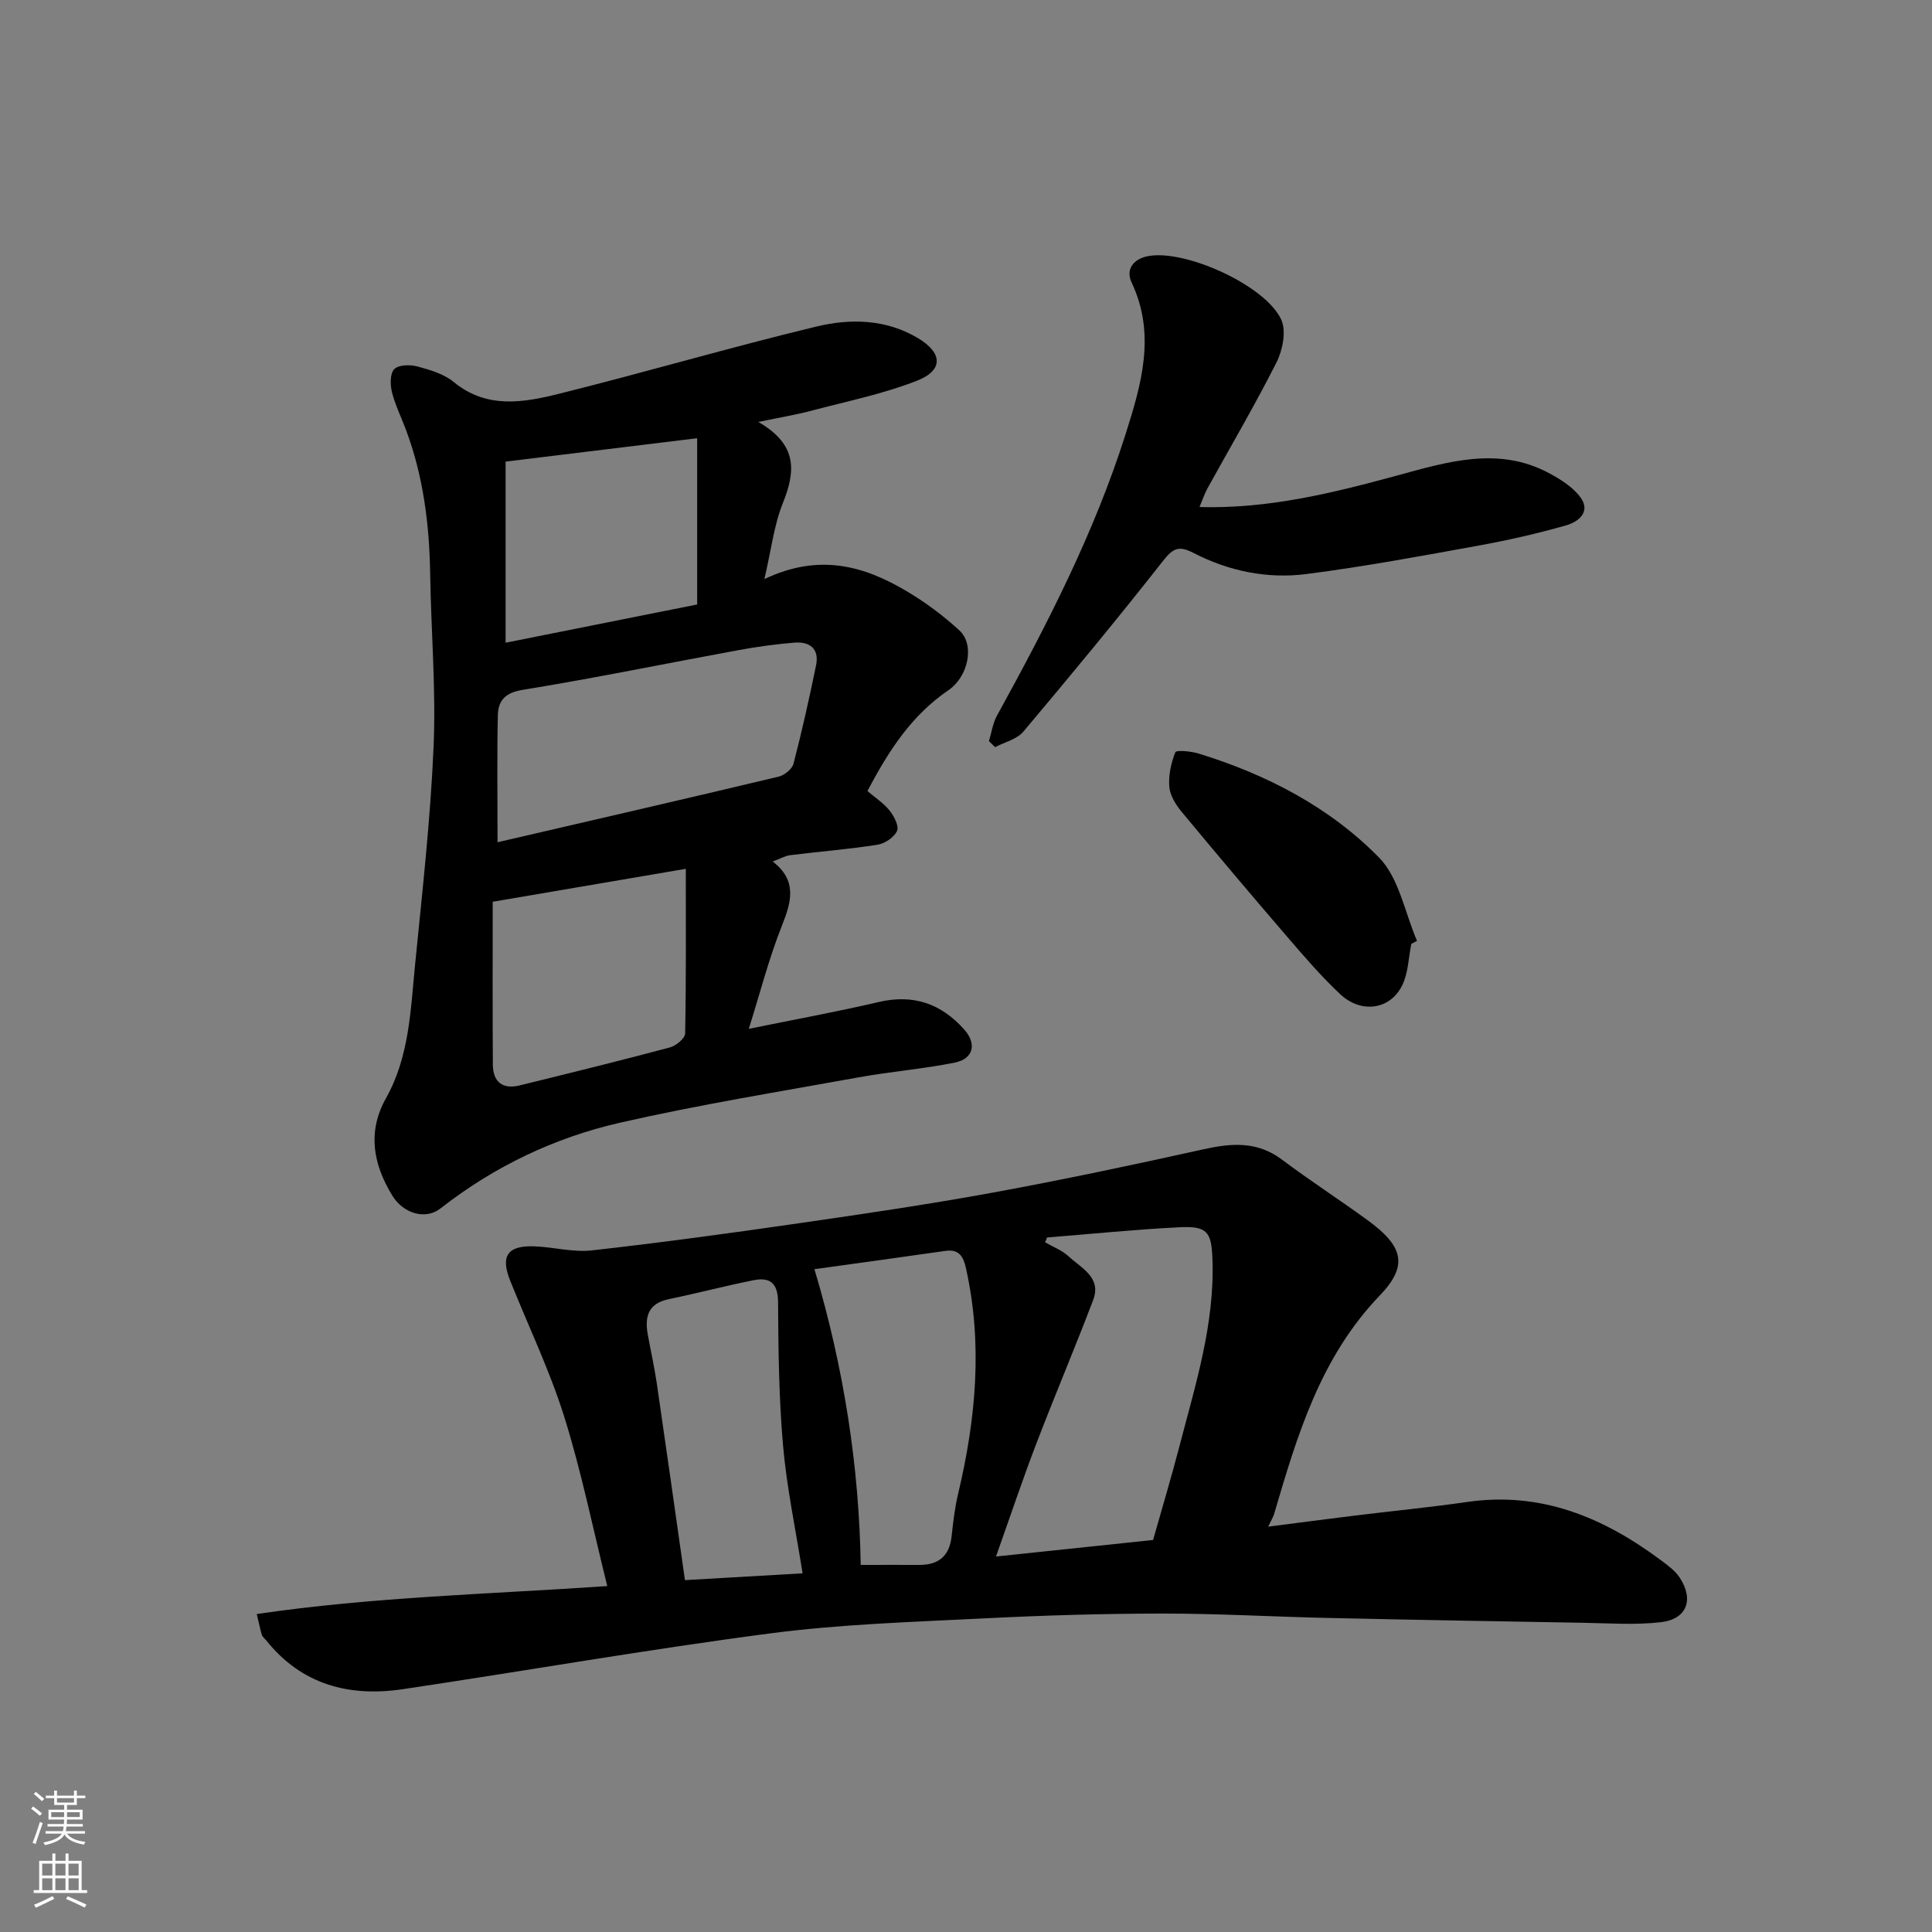
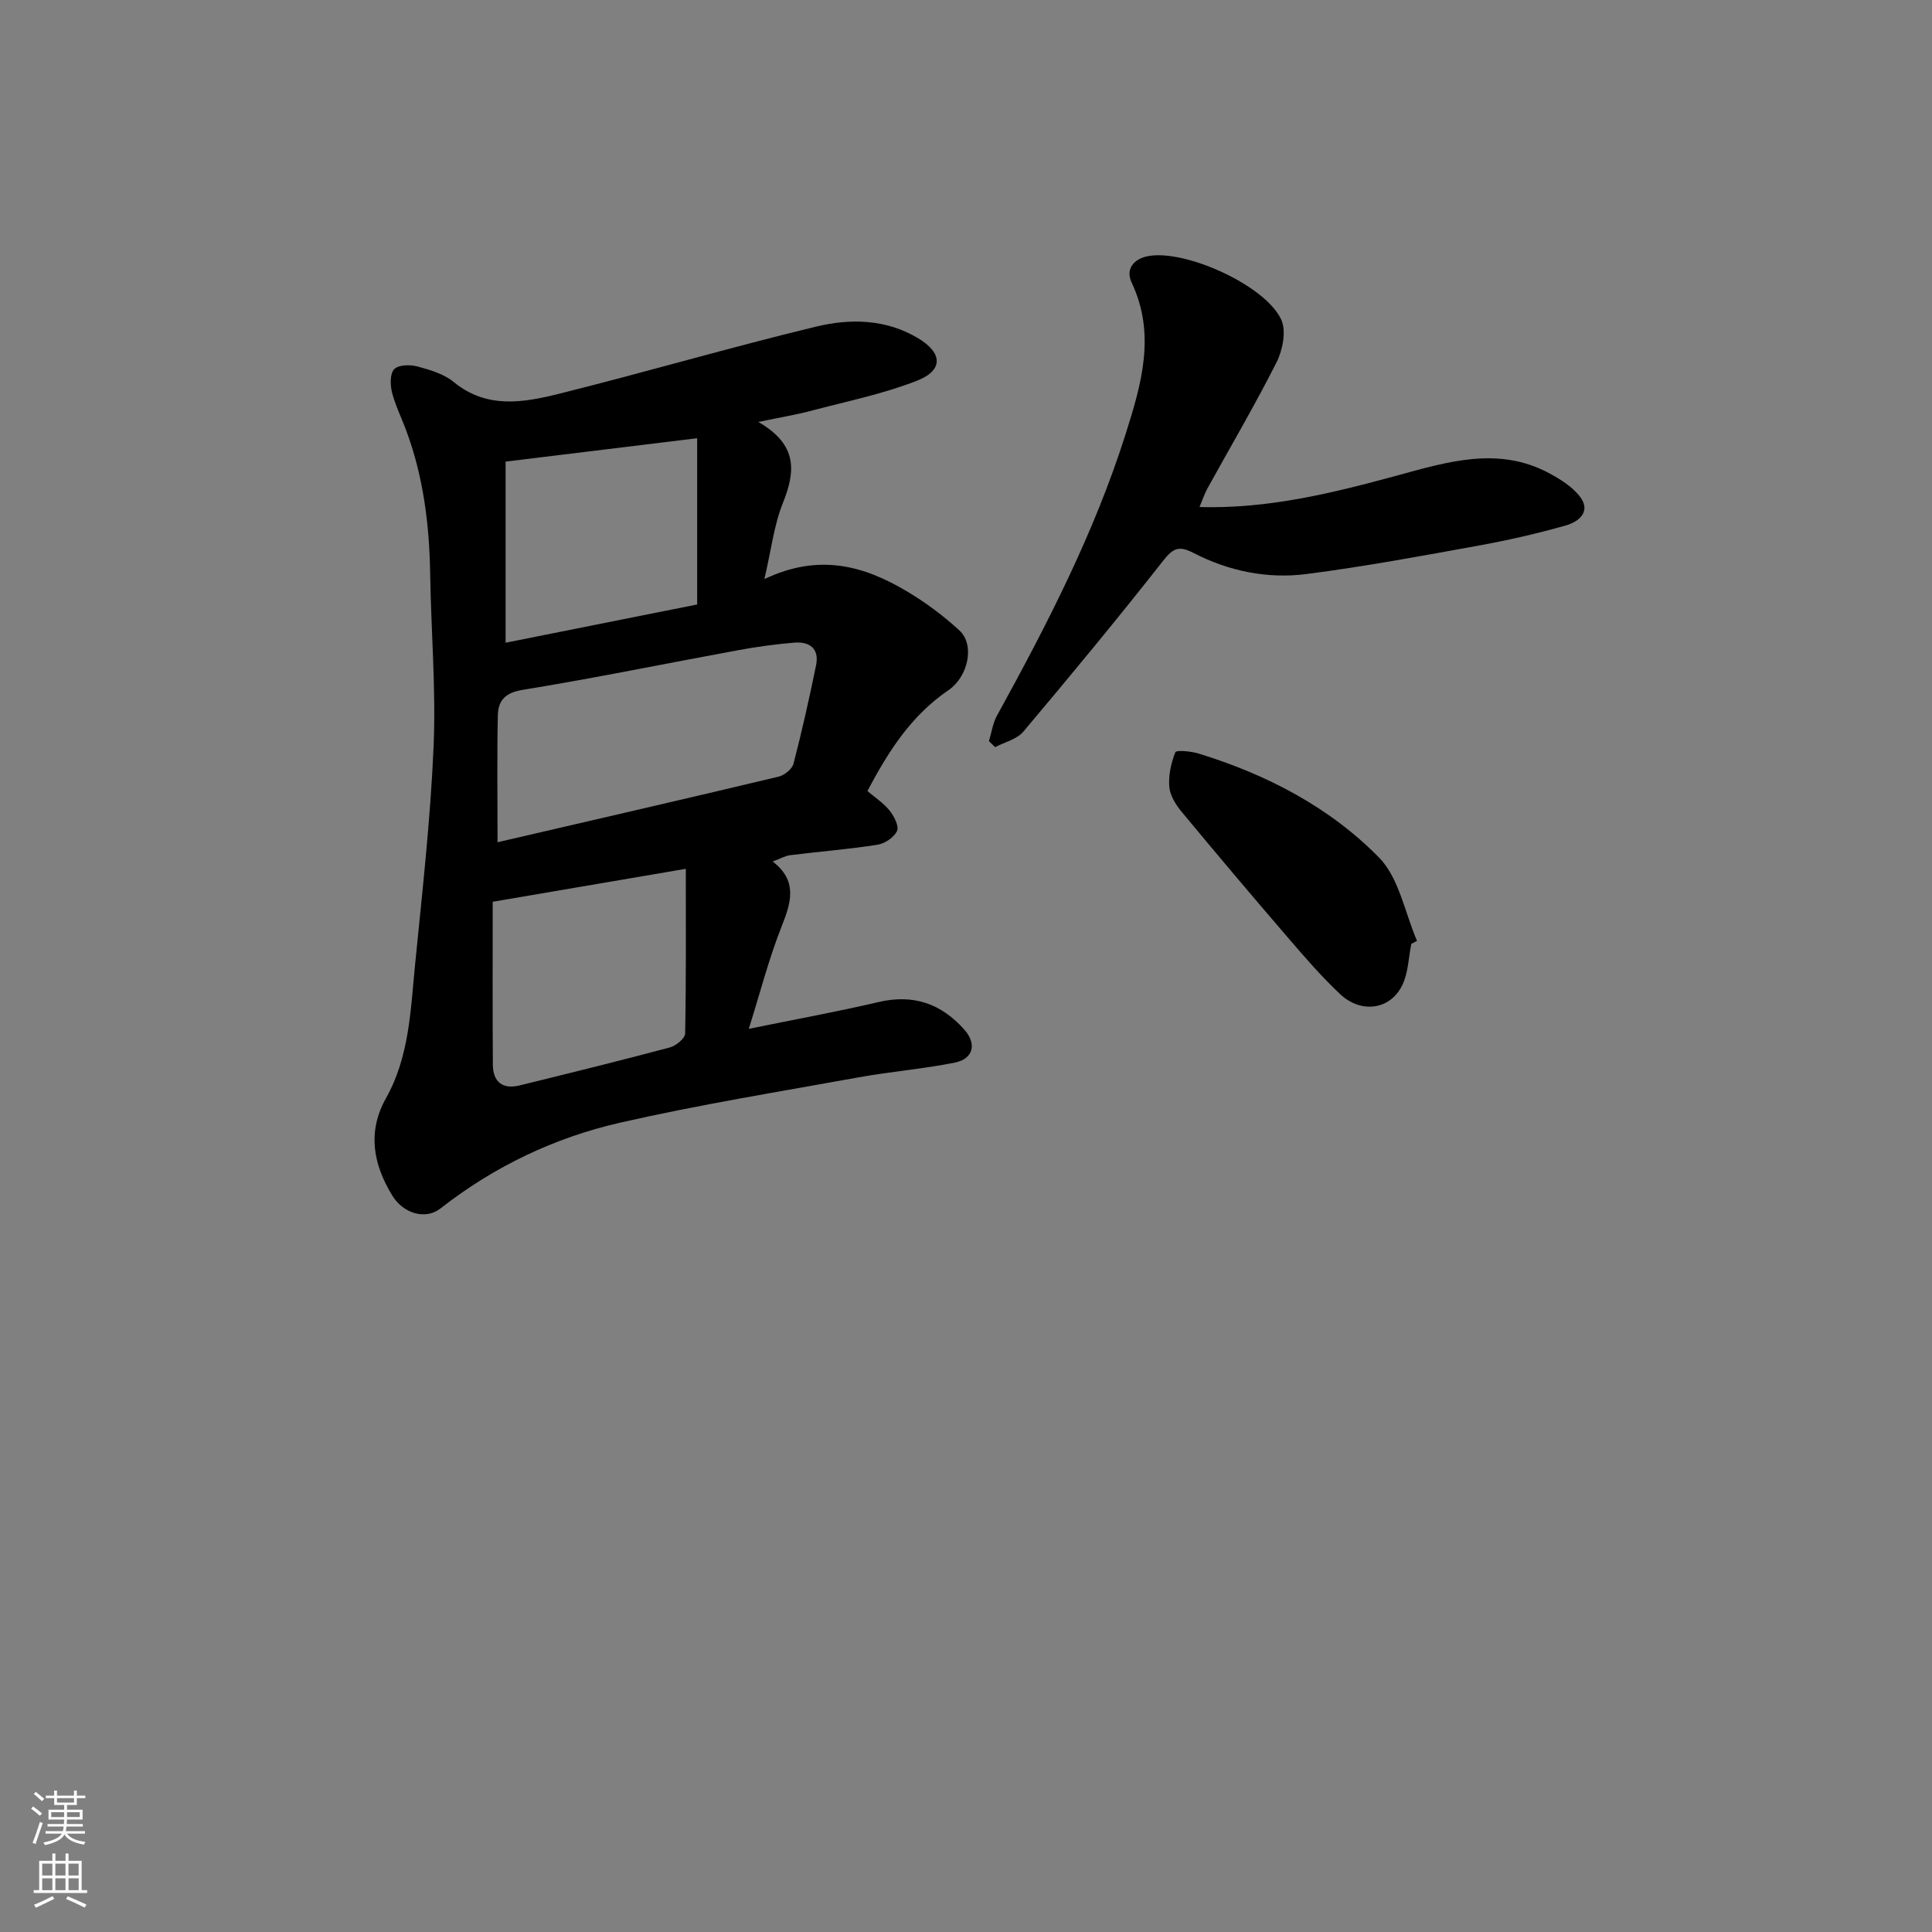
<svg xmlns="http://www.w3.org/2000/svg" enable-background="new 0 0 400 400" viewBox="0 0 400 400">
  <rect x="0" y="0" width="400" height="400" fill="#808080" stroke="none" />
  <g fill="#010000">
-     <path d="m53.16 334.17c24.07-3.55 48.31-4.12 72.57-5.79-3.04-12.2-5.39-23.85-8.93-35.12-3.02-9.6-7.43-18.76-11.18-28.13-2.03-5.08-.56-7.27 4.94-7.09 4 .13 8.06 1.28 11.97.84 14.31-1.6 28.58-3.55 42.82-5.61 13.42-1.94 26.84-3.91 40.18-6.35 14.57-2.67 29.07-5.74 43.53-8.95 5.84-1.3 11.19-1.76 16.33 2.1 5.75 4.31 11.8 8.23 17.61 12.45 7.38 5.35 8.76 9.35 2.7 15.66-12.36 12.87-17.12 28.99-21.91 45.28-.18.6-.53 1.15-1.23 2.62 6.41-.82 12.12-1.58 17.84-2.28 7.8-.96 15.64-1.72 23.41-2.84 15.24-2.2 28.13 3.19 40 12.02 1.43 1.07 2.98 2.18 3.94 3.63 3.02 4.58 1.51 8.62-3.9 9.25-5.28.61-10.7.21-16.05.12-17.6-.3-35.2-.61-52.8-1-11.44-.25-22.87-.92-34.3-.91-12.27.01-24.55.37-36.8.99-14.82.75-29.71 1.19-44.39 3.11-25.42 3.32-50.7 7.77-76.06 11.55-11.12 1.66-20.97-.89-28.33-10.09-.31-.39-.77-.72-.91-1.16-.33-1.05-.53-2.15-1.05-4.3zm163.62-77.96c-.13.33-.27.66-.4 1 1.64.95 3.52 1.65 4.87 2.91 2.61 2.43 6.86 4.34 5.08 9.03-3.81 10.03-8.01 19.9-11.84 29.92-2.86 7.48-5.4 15.08-8.28 23.19 11.24-1.18 21.81-2.3 32.52-3.42 1.85-6.54 3.77-12.91 5.44-19.34 3.33-12.79 7.37-25.45 6.85-38.93-.21-5.48-1.06-6.77-6.78-6.48-9.16.45-18.31 1.39-27.46 2.12zm-38.58 67.79c4.27 0 8.18-.02 12.1 0 4.02.02 6.27-1.83 6.72-5.92.32-2.92.65-5.87 1.33-8.72 3.69-15.5 5.16-31.05 1.64-46.8-.52-2.31-1.37-3.99-4.23-3.58-9.13 1.31-18.27 2.56-27.14 3.79 6.18 20.69 9.26 41.15 9.58 61.23zm-12.03 1.74c-1.44-9.09-3.27-17.68-4.04-26.36-.87-9.87-.98-19.82-1.04-29.74-.02-3.9-1.58-5.28-5.05-4.59-5.89 1.18-11.71 2.71-17.59 3.93-4.29.89-5 3.67-4.33 7.35.61 3.36 1.36 6.7 1.86 10.07 1.96 13.39 3.84 26.79 5.83 40.75 8.14-.47 16.49-.96 24.36-1.41z" />
    <path d="m157 87.36c8.29 4.77 7.67 10.35 5.05 16.88-1.81 4.53-2.37 9.57-3.79 15.65 11.39-5.41 20.64-2.71 29.4 2.48 3.91 2.31 7.64 5.08 10.98 8.16 3.22 2.97 1.84 9.56-2.28 12.37-7.56 5.15-12.35 12.45-16.76 20.88 1.61 1.38 3.36 2.5 4.58 4.04.92 1.16 1.99 3.21 1.54 4.22-.59 1.32-2.52 2.61-4.03 2.85-5.98.94-12.04 1.41-18.06 2.16-1.09.14-2.13.75-3.65 1.31 5.09 3.94 3.91 8.28 1.92 13.26-2.69 6.76-4.51 13.88-6.87 21.39 9.21-1.88 18.1-3.5 26.89-5.55 7.21-1.69 12.97.35 17.73 5.71 2.62 2.94 1.89 6.06-1.97 6.83-6.55 1.32-13.25 1.85-19.83 3.04-16.52 2.99-33.11 5.67-49.47 9.4-13.58 3.1-26.09 9.07-37.19 17.76-3.09 2.42-7.69 1.06-9.97-2.67-3.96-6.47-5.21-13.2-1.3-20.17 4.82-8.58 5.08-18.16 6.01-27.56 1.49-15.05 3.19-30.11 3.84-45.21.51-11.9-.52-23.86-.71-35.8-.16-10.23-1.42-20.25-5.04-29.88-.97-2.59-2.22-5.1-2.88-7.76-.37-1.52-.4-3.86.5-4.74.93-.91 3.28-.94 4.78-.54 2.62.71 5.48 1.54 7.5 3.21 6.83 5.62 14.4 4.29 21.76 2.46 17.82-4.43 35.45-9.62 53.3-13.92 7.04-1.7 14.41-1.59 21.08 2.39 5.09 3.04 5.32 6.65-.2 8.81-6.91 2.71-14.29 4.22-21.51 6.12-3.24.88-6.59 1.43-11.35 2.42zm-53.99 87.02c19.92-4.62 39.07-9.02 58.18-13.58 1.21-.29 2.81-1.57 3.1-2.69 1.75-6.74 3.27-13.55 4.67-20.38.71-3.46-1.37-4.94-4.51-4.68-3.9.32-7.79.86-11.64 1.57-14.89 2.73-29.72 5.79-44.66 8.22-3.69.6-5.01 2.32-5.08 5.29-.18 8.47-.06 16.94-.06 26.25zm38.98 5.5c-12.87 2.2-26.19 4.47-39.98 6.82 0 10.52-.05 22.14.03 33.75.03 3.53 2.01 5.14 5.52 4.28 10.39-2.55 20.79-5.11 31.13-7.87 1.27-.34 3.14-1.87 3.16-2.87.22-11.18.14-22.38.14-34.11zm2.35-54.73c0-12.08 0-23.52 0-34.42-12.95 1.58-25.91 3.16-39.66 4.84v37.5c13.12-2.61 26.13-5.21 39.66-7.92z" />
-     <path d="m248.34 104.98c14.33.39 27.62-2.91 40.92-6.53 10.37-2.82 20.97-6.13 31.49-.47 2.38 1.28 4.91 2.87 6.46 4.98 2.21 3.02-.42 5.08-2.93 5.8-5.94 1.69-11.98 3.08-18.06 4.18-11.88 2.16-23.78 4.37-35.75 5.91-8.08 1.04-16.06-.6-23.35-4.36-2.93-1.51-4.17-1.12-6.26 1.55-9.42 12-19.15 23.76-28.98 35.43-1.34 1.59-3.87 2.17-5.85 3.22-.43-.42-.85-.84-1.28-1.25.54-1.76.79-3.67 1.65-5.25 10.32-18.76 20.12-37.75 26.62-58.24 3.28-10.35 6.36-20.68 1.27-31.46-1.29-2.74.39-4.84 3.3-5.44 7.61-1.55 24.4 5.99 27.68 13.13 1.07 2.34.31 6.27-.96 8.8-4.47 8.88-9.54 17.47-14.34 26.18-.6 1.11-1 2.34-1.63 3.82z" />
+     <path d="m248.34 104.98c14.33.39 27.62-2.91 40.92-6.53 10.37-2.82 20.97-6.13 31.49-.47 2.38 1.28 4.91 2.87 6.46 4.98 2.21 3.02-.42 5.08-2.93 5.8-5.94 1.69-11.98 3.08-18.06 4.18-11.88 2.16-23.78 4.37-35.75 5.91-8.08 1.04-16.06-.6-23.35-4.36-2.93-1.51-4.17-1.12-6.26 1.55-9.42 12-19.15 23.76-28.98 35.43-1.34 1.59-3.87 2.17-5.85 3.22-.43-.42-.85-.84-1.28-1.25.54-1.76.79-3.67 1.65-5.25 10.32-18.76 20.12-37.75 26.62-58.24 3.28-10.35 6.36-20.68 1.27-31.46-1.29-2.74.39-4.84 3.3-5.44 7.61-1.55 24.4 5.99 27.68 13.13 1.07 2.34.31 6.27-.96 8.8-4.47 8.88-9.54 17.47-14.34 26.18-.6 1.11-1 2.34-1.63 3.82" />
    <path d="m292.2 195.41c-.58 2.86-.63 5.98-1.86 8.53-2.46 5.11-8.48 6-12.86 1.9-3.91-3.66-7.42-7.76-10.92-11.82-7.39-8.59-14.71-17.25-21.94-25.98-1.2-1.45-2.38-3.35-2.53-5.13-.19-2.37.36-4.94 1.25-7.16.2-.5 3.24-.22 4.8.26 14.09 4.33 27.09 11.07 37.37 21.53 4.16 4.24 5.34 11.42 7.87 17.26-.4.2-.79.41-1.18.61z" />
  </g>
  <path d="m6.44 374.46.42-.45c.65.47 1.27.95 1.85 1.44l-.45.49c-.65-.56-1.25-1.06-1.82-1.48m.93 7.33-.63-.26c.55-1.36 1.05-2.8 1.52-4.33.19.1.38.19.59.27-.46 1.29-.95 2.73-1.48 4.32m-.38-10.38.44-.42c.43.34 1.01.82 1.74 1.44l-.49.49c-.53-.51-1.09-1.01-1.69-1.51m2.5.35h1.72v-1.04h.59v1.04h3.52v-1.04h.59v1.04h1.75v.53h-1.75v1.42h-2.03v.97h3.22v2.03h-3.24c0 .35-.01.66-.03.93h3.32v.53h-3.37c-.03.27-.08.58-.15.94h3.96v.53h-3.71c.67.92 1.93 1.48 3.79 1.68-.13.24-.23.44-.29.59-2.13-.38-3.48-1.08-4.04-2.12-.43.97-1.77 1.72-4.03 2.23-.09-.19-.2-.37-.33-.55 2.1-.42 3.37-1.03 3.81-1.83h-3.36v-.53h3.58c.08-.29.13-.61.16-.94h-3.33v-.53h3.39c.02-.27.04-.58.04-.93h-3.23v-2.03h3.25v-.97h-2.07v-1.42h-1.73zm1.12 3.44v1h2.65c.01-.3.02-.44.01-.4v-.25-.35zm1.19-2h3.52v-.91h-3.52zm4.71 2h-2.63v.59c0 .15-.01.28-.01.4h2.64z" fill="#fafbfa" />
  <path d="m13.56 383.74h.63v1.52h2.72v6.07h1.13v.6h-11.06v-.6h1.13v-6.07h2.73v-1.52h.63v1.52h2.1v-1.52zm-2.69 8.83.38.56c-1.24.63-2.53 1.25-3.85 1.85-.1-.21-.21-.42-.34-.63 1.36-.55 2.63-1.15 3.81-1.78m-2.13-4.27h2.1v-2.45h-2.1zm0 3.04h2.1v-2.46h-2.1zm2.72-3.04h2.1v-2.45h-2.1zm0 3.04h2.1v-2.46h-2.1zm6.07 3.6c-1.41-.71-2.7-1.3-3.86-1.78l.35-.56c1.45.62 2.75 1.19 3.88 1.72zm-1.25-9.09h-2.1v2.45h2.1zm-2.09 5.49h2.1v-2.46h-2.1z" fill="#fafbfa" />
</svg>